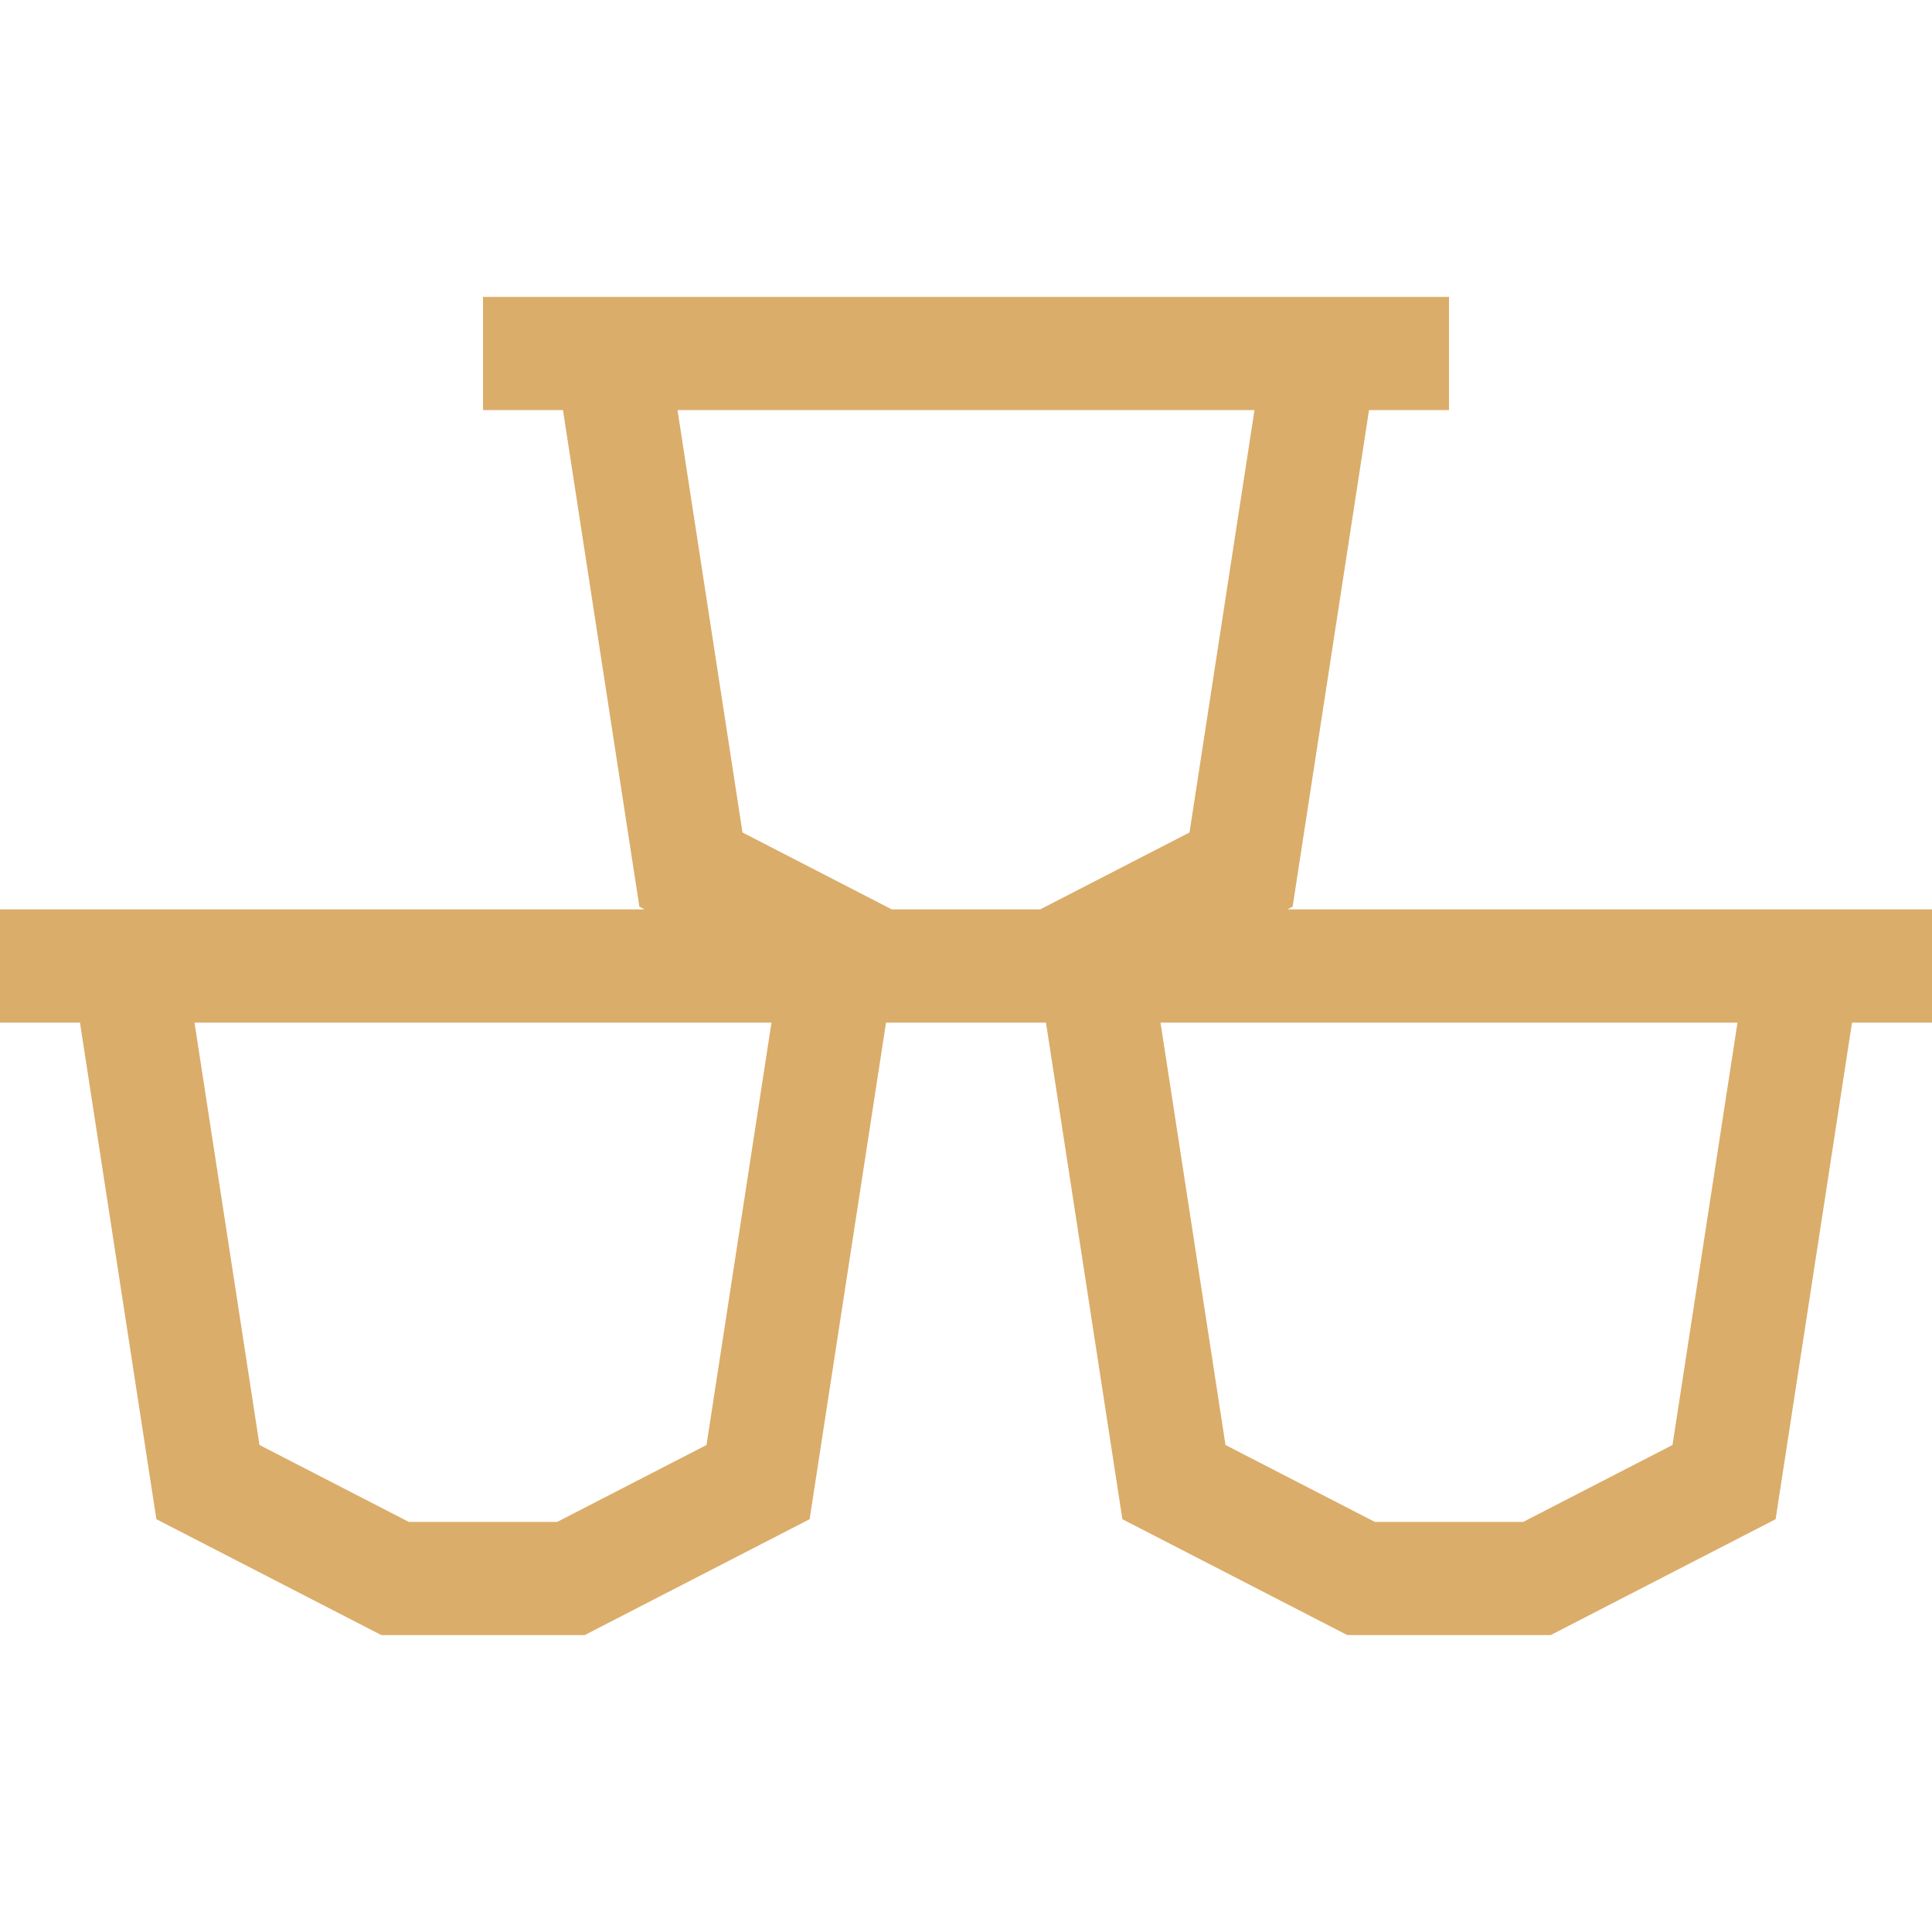
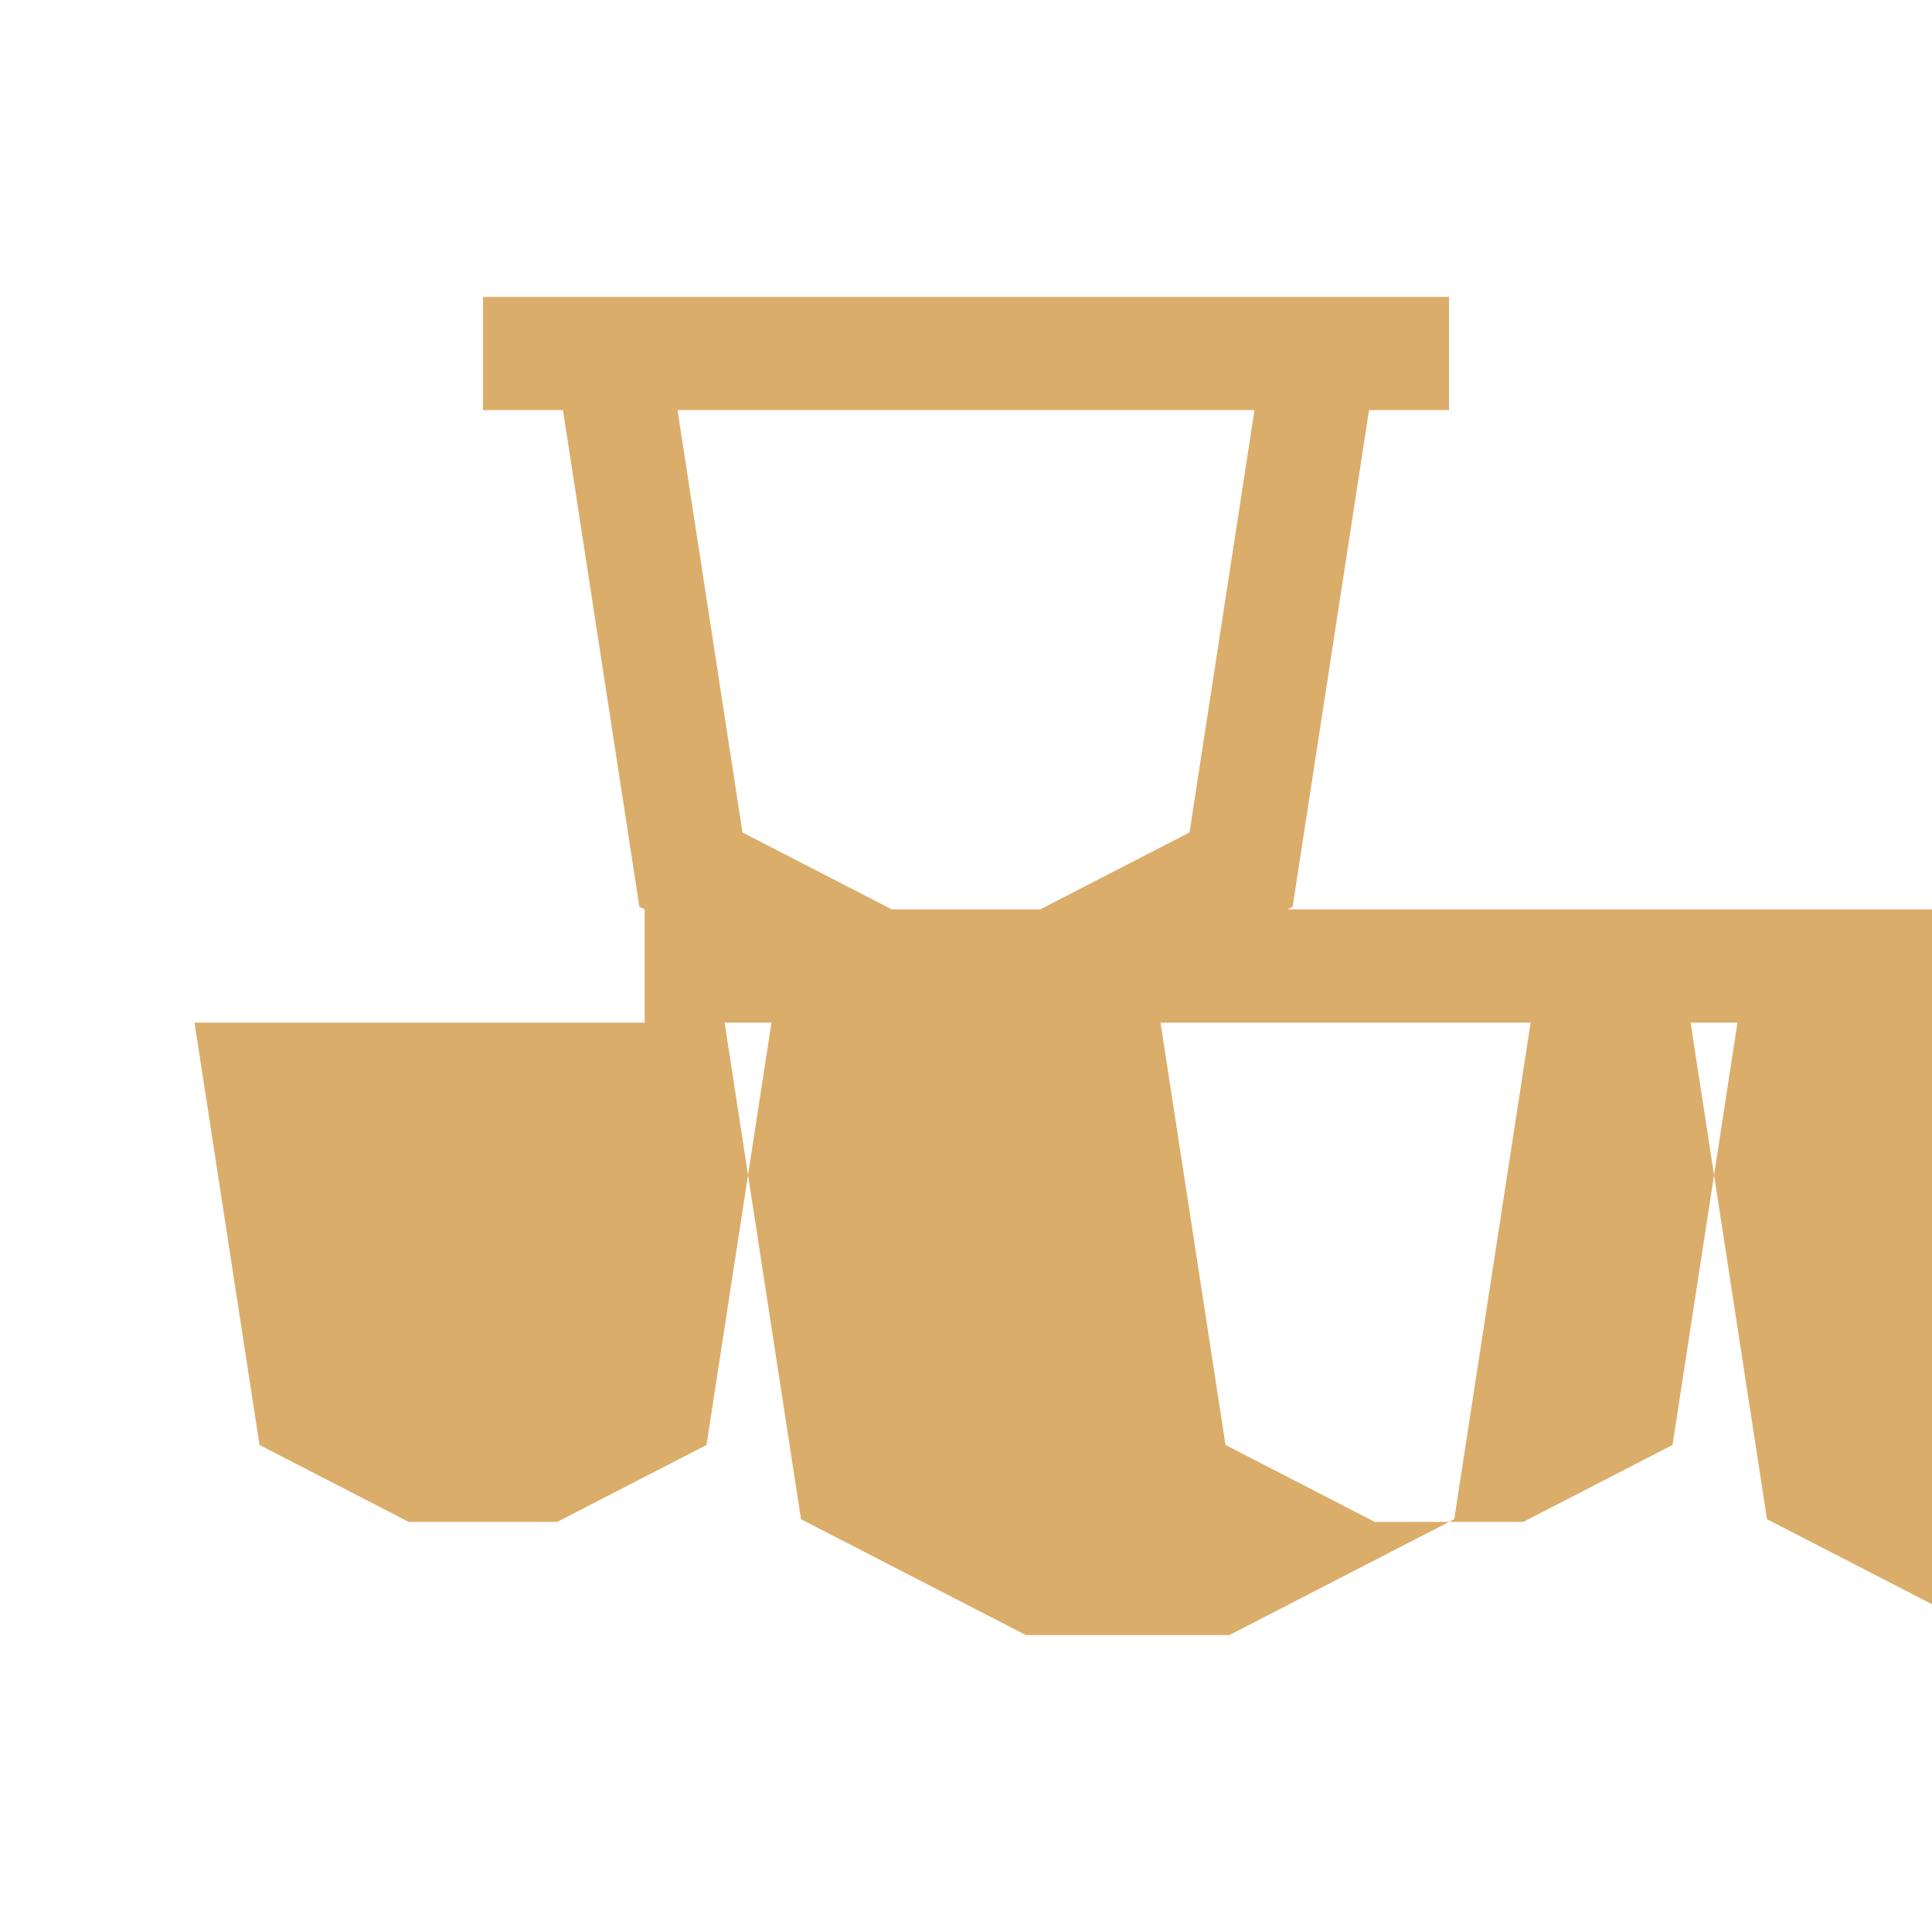
<svg xmlns="http://www.w3.org/2000/svg" version="1.1" width="512" height="512" x="0" y="0" viewBox="0 0 512 512" style="enable-background:new 0 0 512 512" xml:space="preserve" class="">
  <g>
    <g>
-       <path d="m512 241h-170.832l1.39-.716 20.247-131.605h21.195v-30h-256v30h21.195l20.247 131.605 1.39.716h-170.832v30h21.195l20.247 131.606 59.625 30.716h53.866l59.625-30.716 20.247-131.606h42.389l20.247 131.606 59.625 30.716h53.866l59.625-30.716 20.248-131.606h21.195zm-364.34 162.322h-39.32l-39.571-20.385-17.221-111.937h152.904l-17.221 111.937zm88.68-162.322-39.571-20.385-17.221-111.937h152.904l-17.221 111.937-39.571 20.385zm206.891 141.937-39.571 20.385h-39.32l-39.571-20.385-17.221-111.937h152.904z" fill="#dbad6a" data-original="#000000" style="" class="" />
+       <path d="m512 241h-170.832l1.39-.716 20.247-131.605h21.195v-30h-256v30h21.195l20.247 131.605 1.39.716v30h21.195l20.247 131.606 59.625 30.716h53.866l59.625-30.716 20.247-131.606h42.389l20.247 131.606 59.625 30.716h53.866l59.625-30.716 20.248-131.606h21.195zm-364.34 162.322h-39.32l-39.571-20.385-17.221-111.937h152.904l-17.221 111.937zm88.68-162.322-39.571-20.385-17.221-111.937h152.904l-17.221 111.937-39.571 20.385zm206.891 141.937-39.571 20.385h-39.32l-39.571-20.385-17.221-111.937h152.904z" fill="#dbad6a" data-original="#000000" style="" class="" />
    </g>
  </g>
</svg>